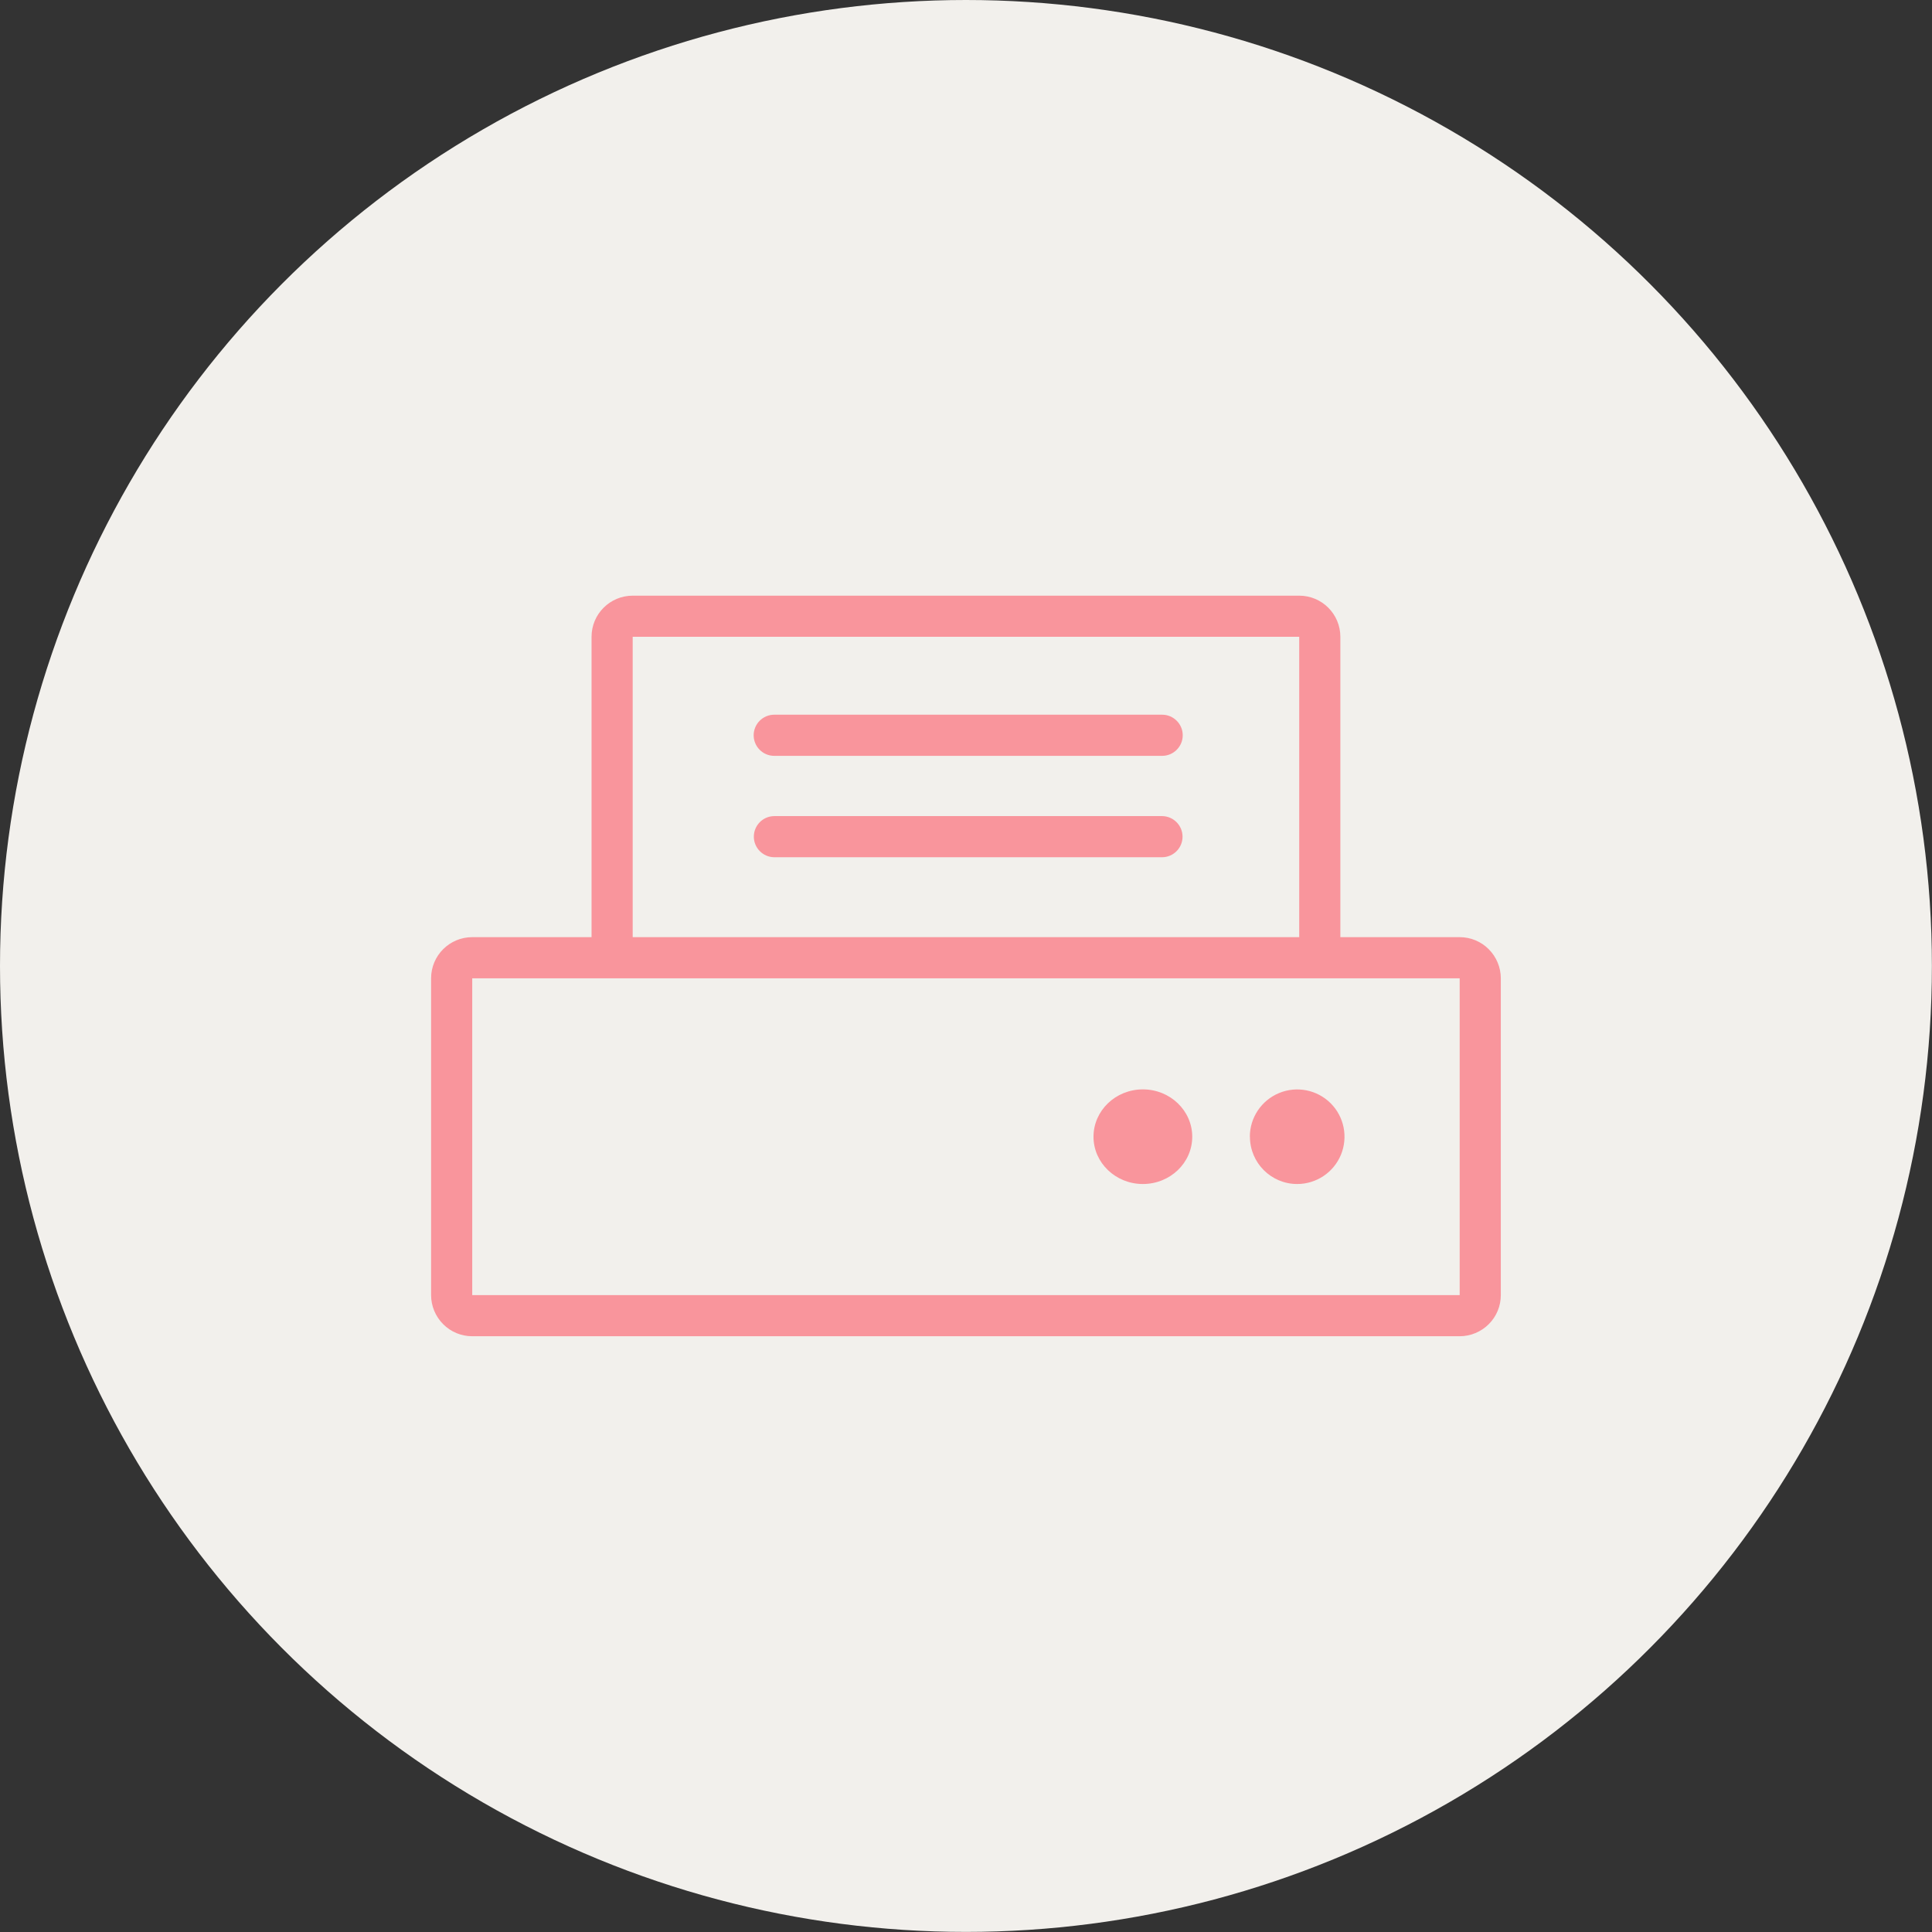
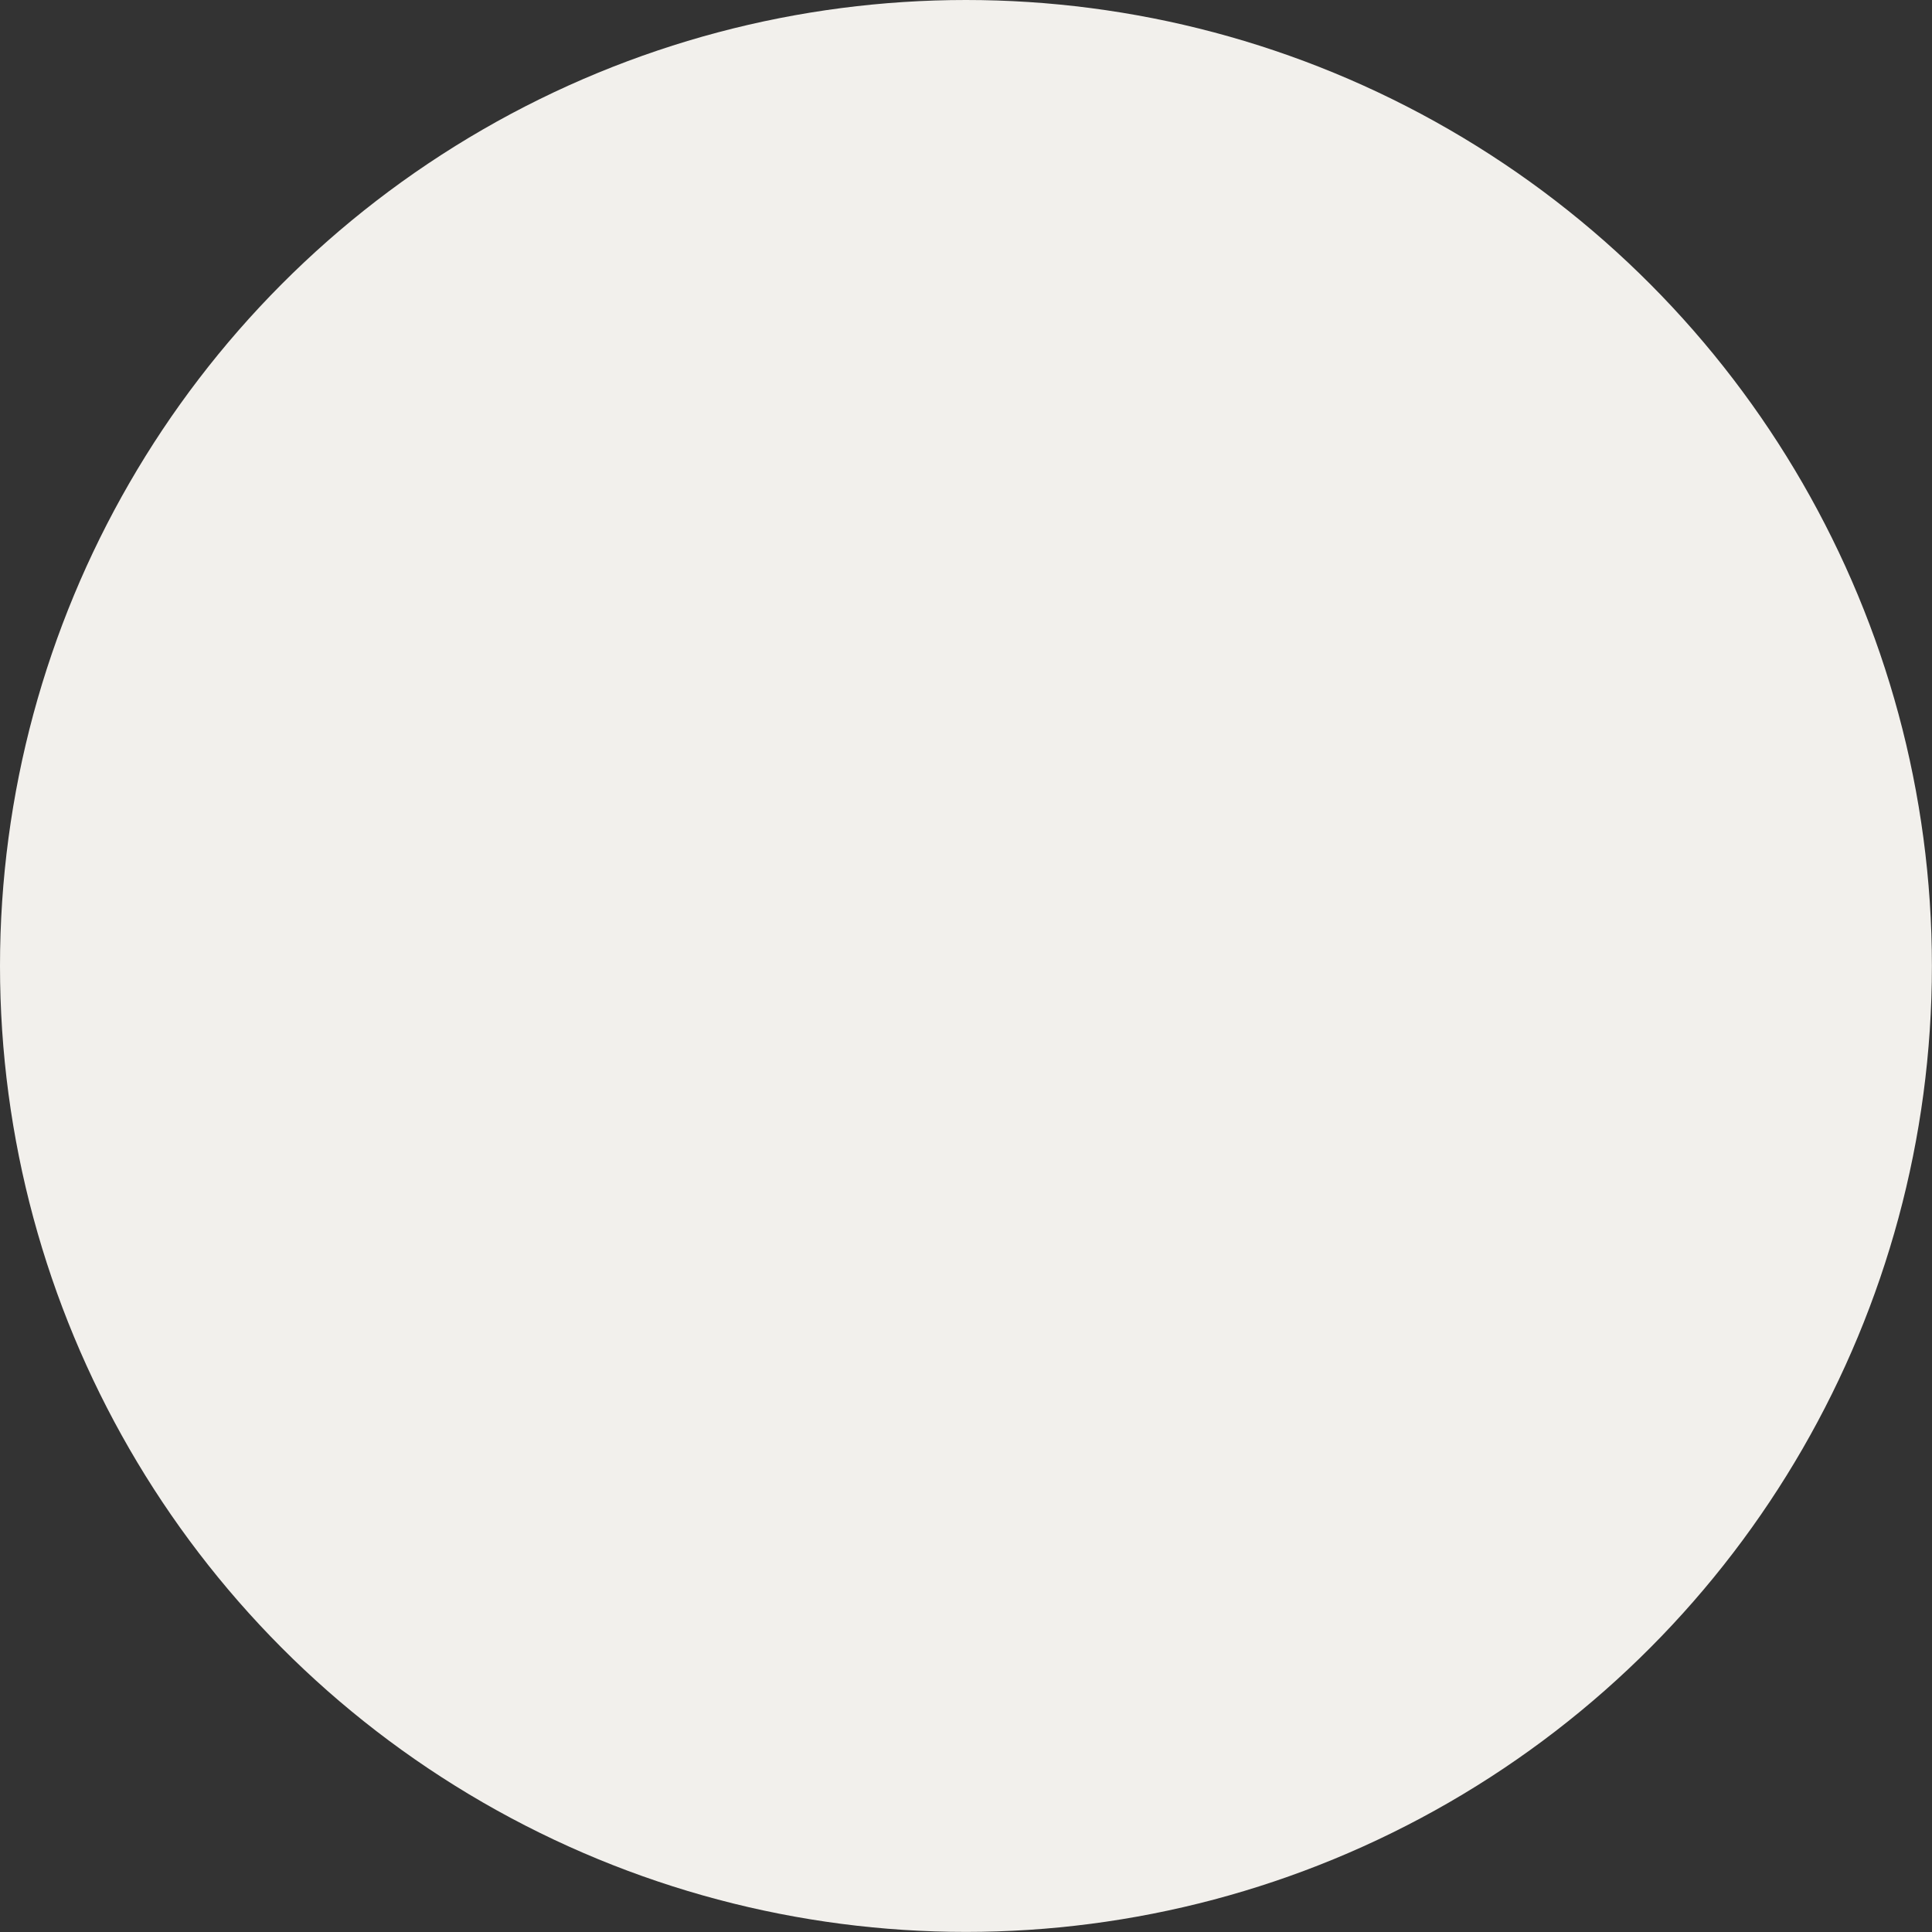
<svg xmlns="http://www.w3.org/2000/svg" id="_レイヤー_2" data-name="レイヤー 2" viewBox="0 0 211.31 211.31">
  <rect x="0" y="0" width="211.31" height="211.31" fill="#333333" stroke="none" />
  <defs>
    <style>
      .cls-1 {
        fill: #f2f0ec;
      }

      .cls-2 {
        fill: #f9959c;
      }
    </style>
  </defs>
  <g id="_レイヤー_1-2" data-name="レイヤー 1">
    <g>
      <circle class="cls-1" cx="105.65" cy="105.65" r="105.65" />
-       <path class="cls-2" d="M51.65,146.15c-1.19,0-2.34-.47-3.18-1.32-.84-.84-1.32-1.99-1.32-3.18v-34.65c0-2.49,2.02-4.5,4.5-4.5h13.05v-32.85c0-2.49,2.02-4.5,4.5-4.5h72.9c2.49,0,4.5,2.02,4.5,4.5v32.85h13.05c1.19,0,2.34.47,3.18,1.32.84.84,1.32,1.99,1.32,3.18v34.65c0,1.19-.47,2.34-1.32,3.18-.84.84-1.99,1.32-3.18,1.32H51.65ZM51.65,141.65h108v-34.65H51.65v34.65ZM142.1,102.5v-32.85h-72.9v32.85h72.9ZM136.7,124.33c0-2.09,1.26-3.98,3.2-4.78,1.93-.8,4.16-.36,5.64,1.12,1.48,1.48,1.92,3.71,1.12,5.64-.8,1.93-2.69,3.19-4.78,3.19-2.86,0-5.17-2.32-5.17-5.17h0ZM119.6,124.33c0-2.86,2.42-5.18,5.4-5.18s5.4,2.32,5.4,5.18-2.42,5.17-5.4,5.17-5.4-2.32-5.4-5.17h0ZM84.68,93.76c-1.23-.01-2.23-1.02-2.23-2.25s.99-2.24,2.23-2.25h42.43c1.23.01,2.23,1.02,2.23,2.25s-.99,2.24-2.23,2.25h-42.43ZM84.68,82.67c-.6,0-1.17-.24-1.59-.66-.42-.42-.66-1-.66-1.59s.24-1.17.66-1.59c.42-.42.99-.66,1.59-.66h42.43c1.24,0,2.25,1.01,2.25,2.25s-1.01,2.25-2.25,2.25h-42.43Z" />
    </g>
  </g>
</svg>